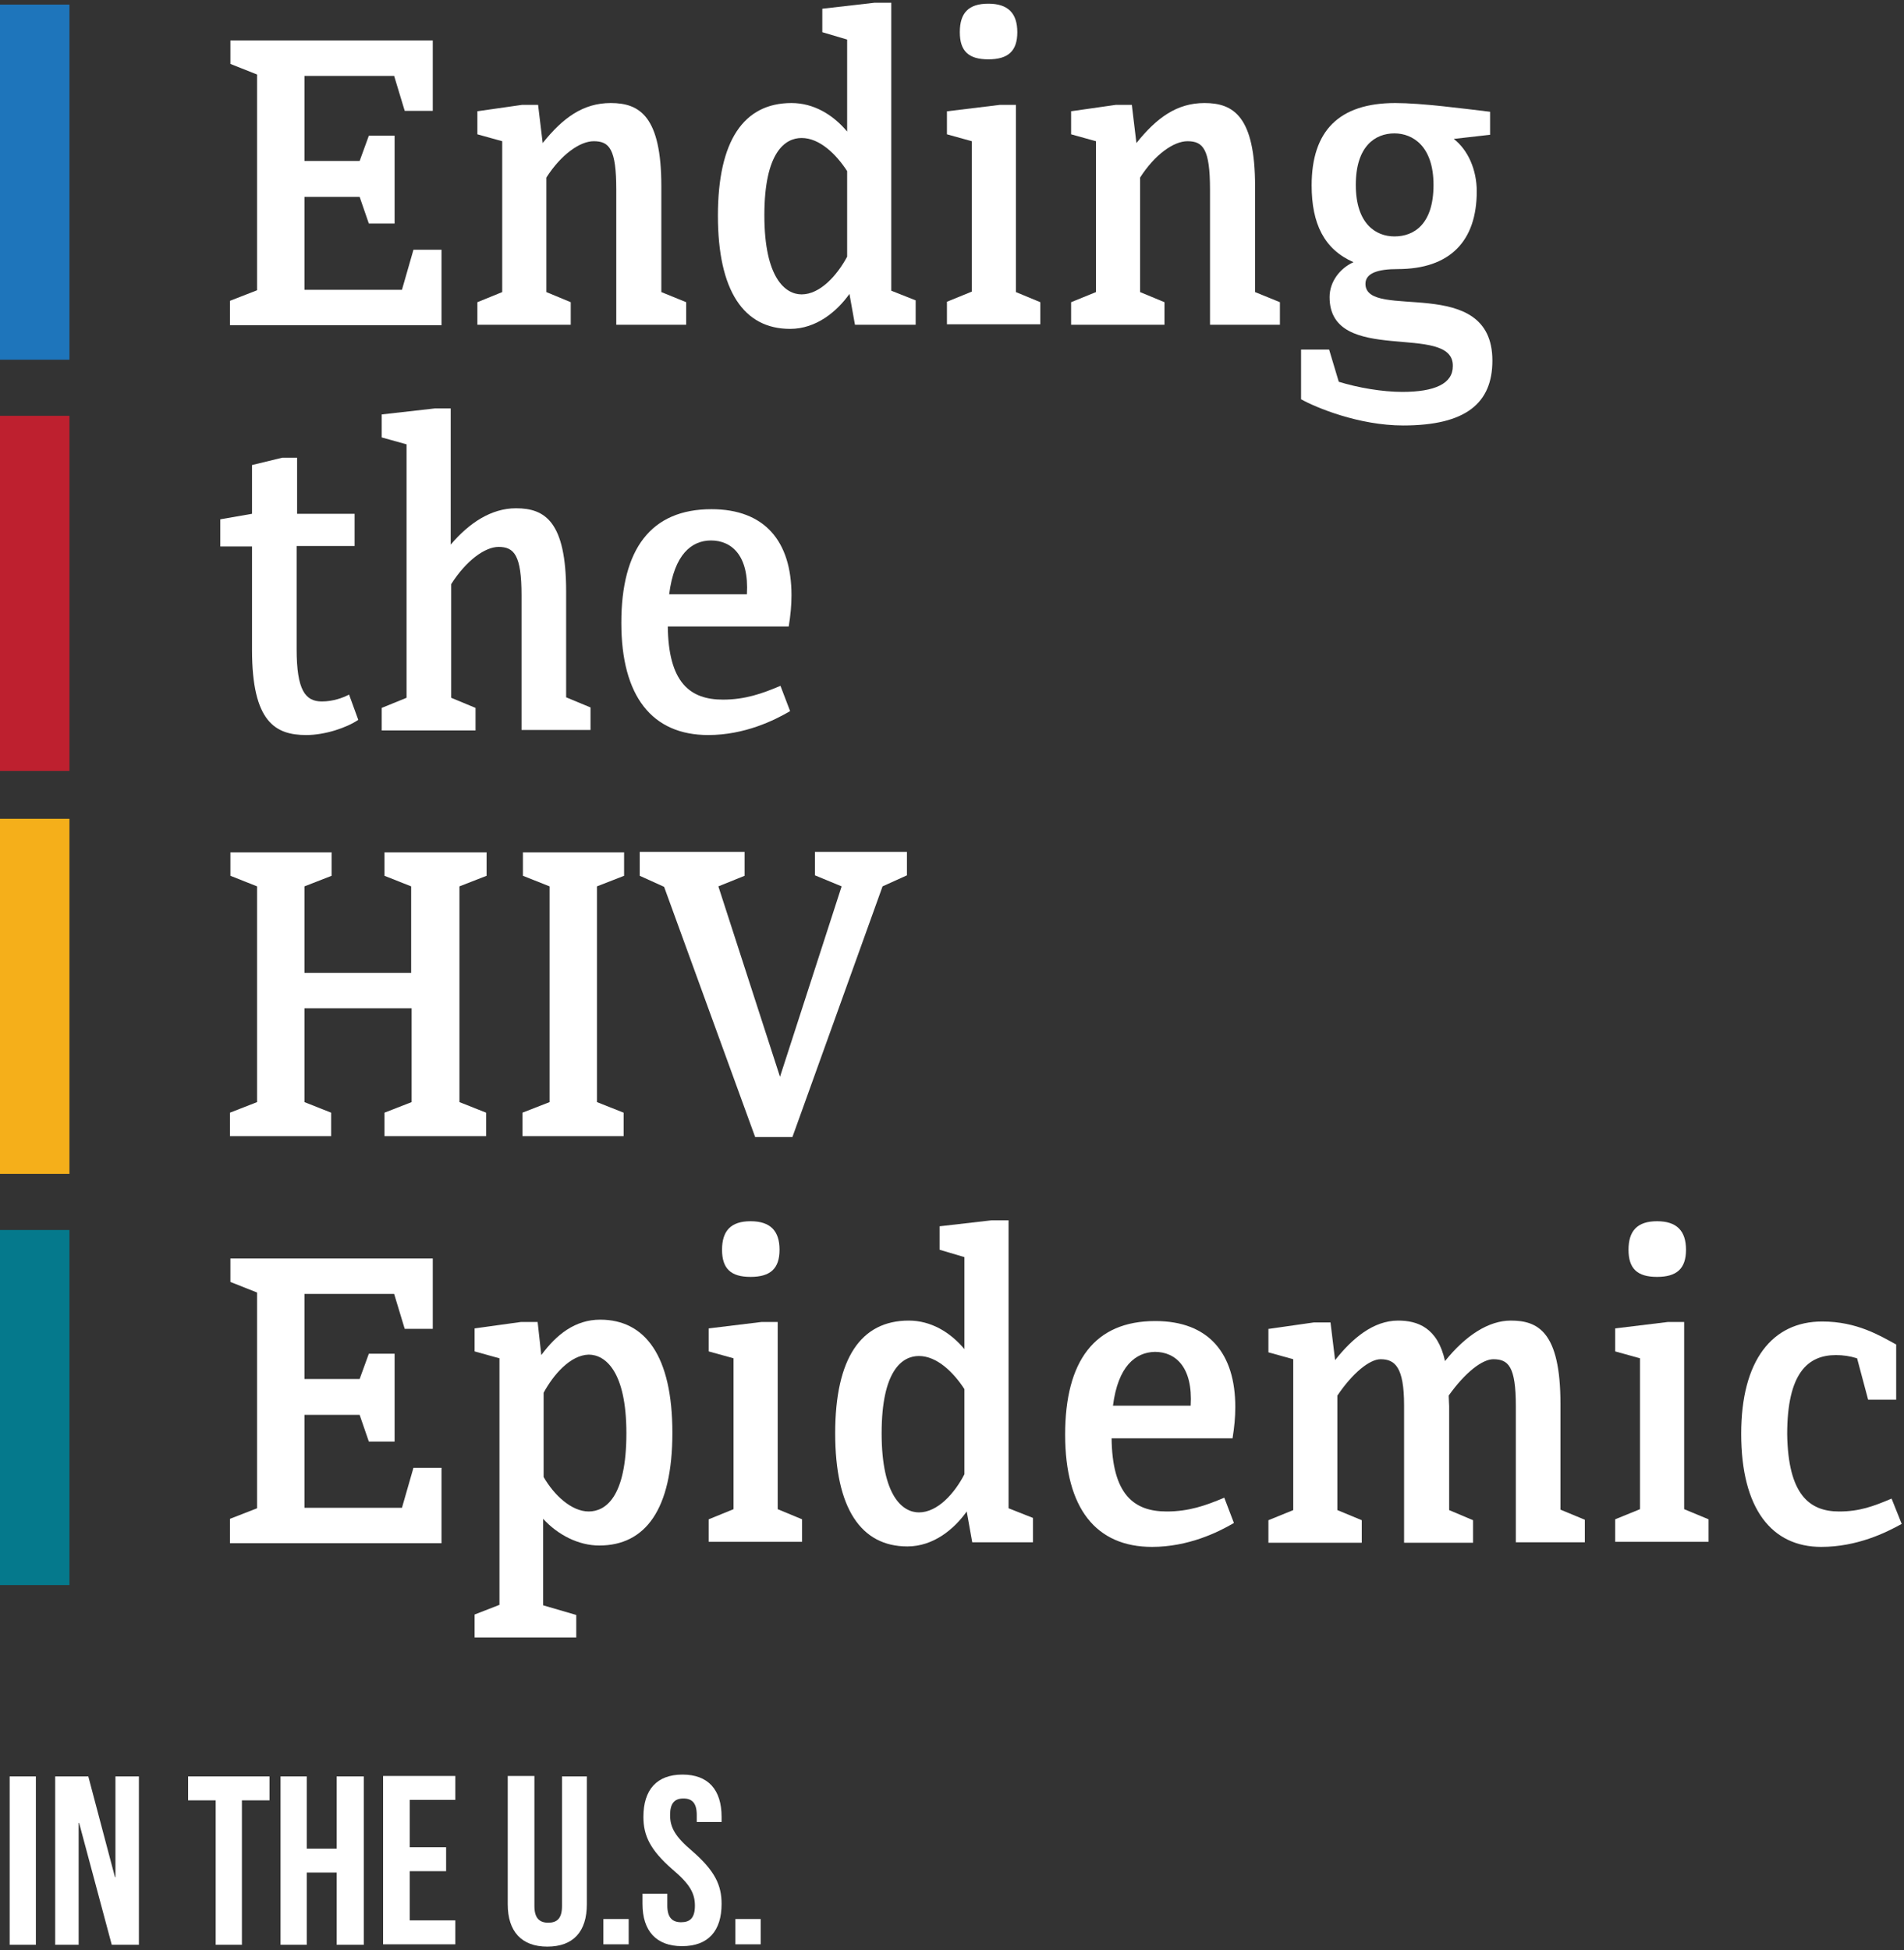
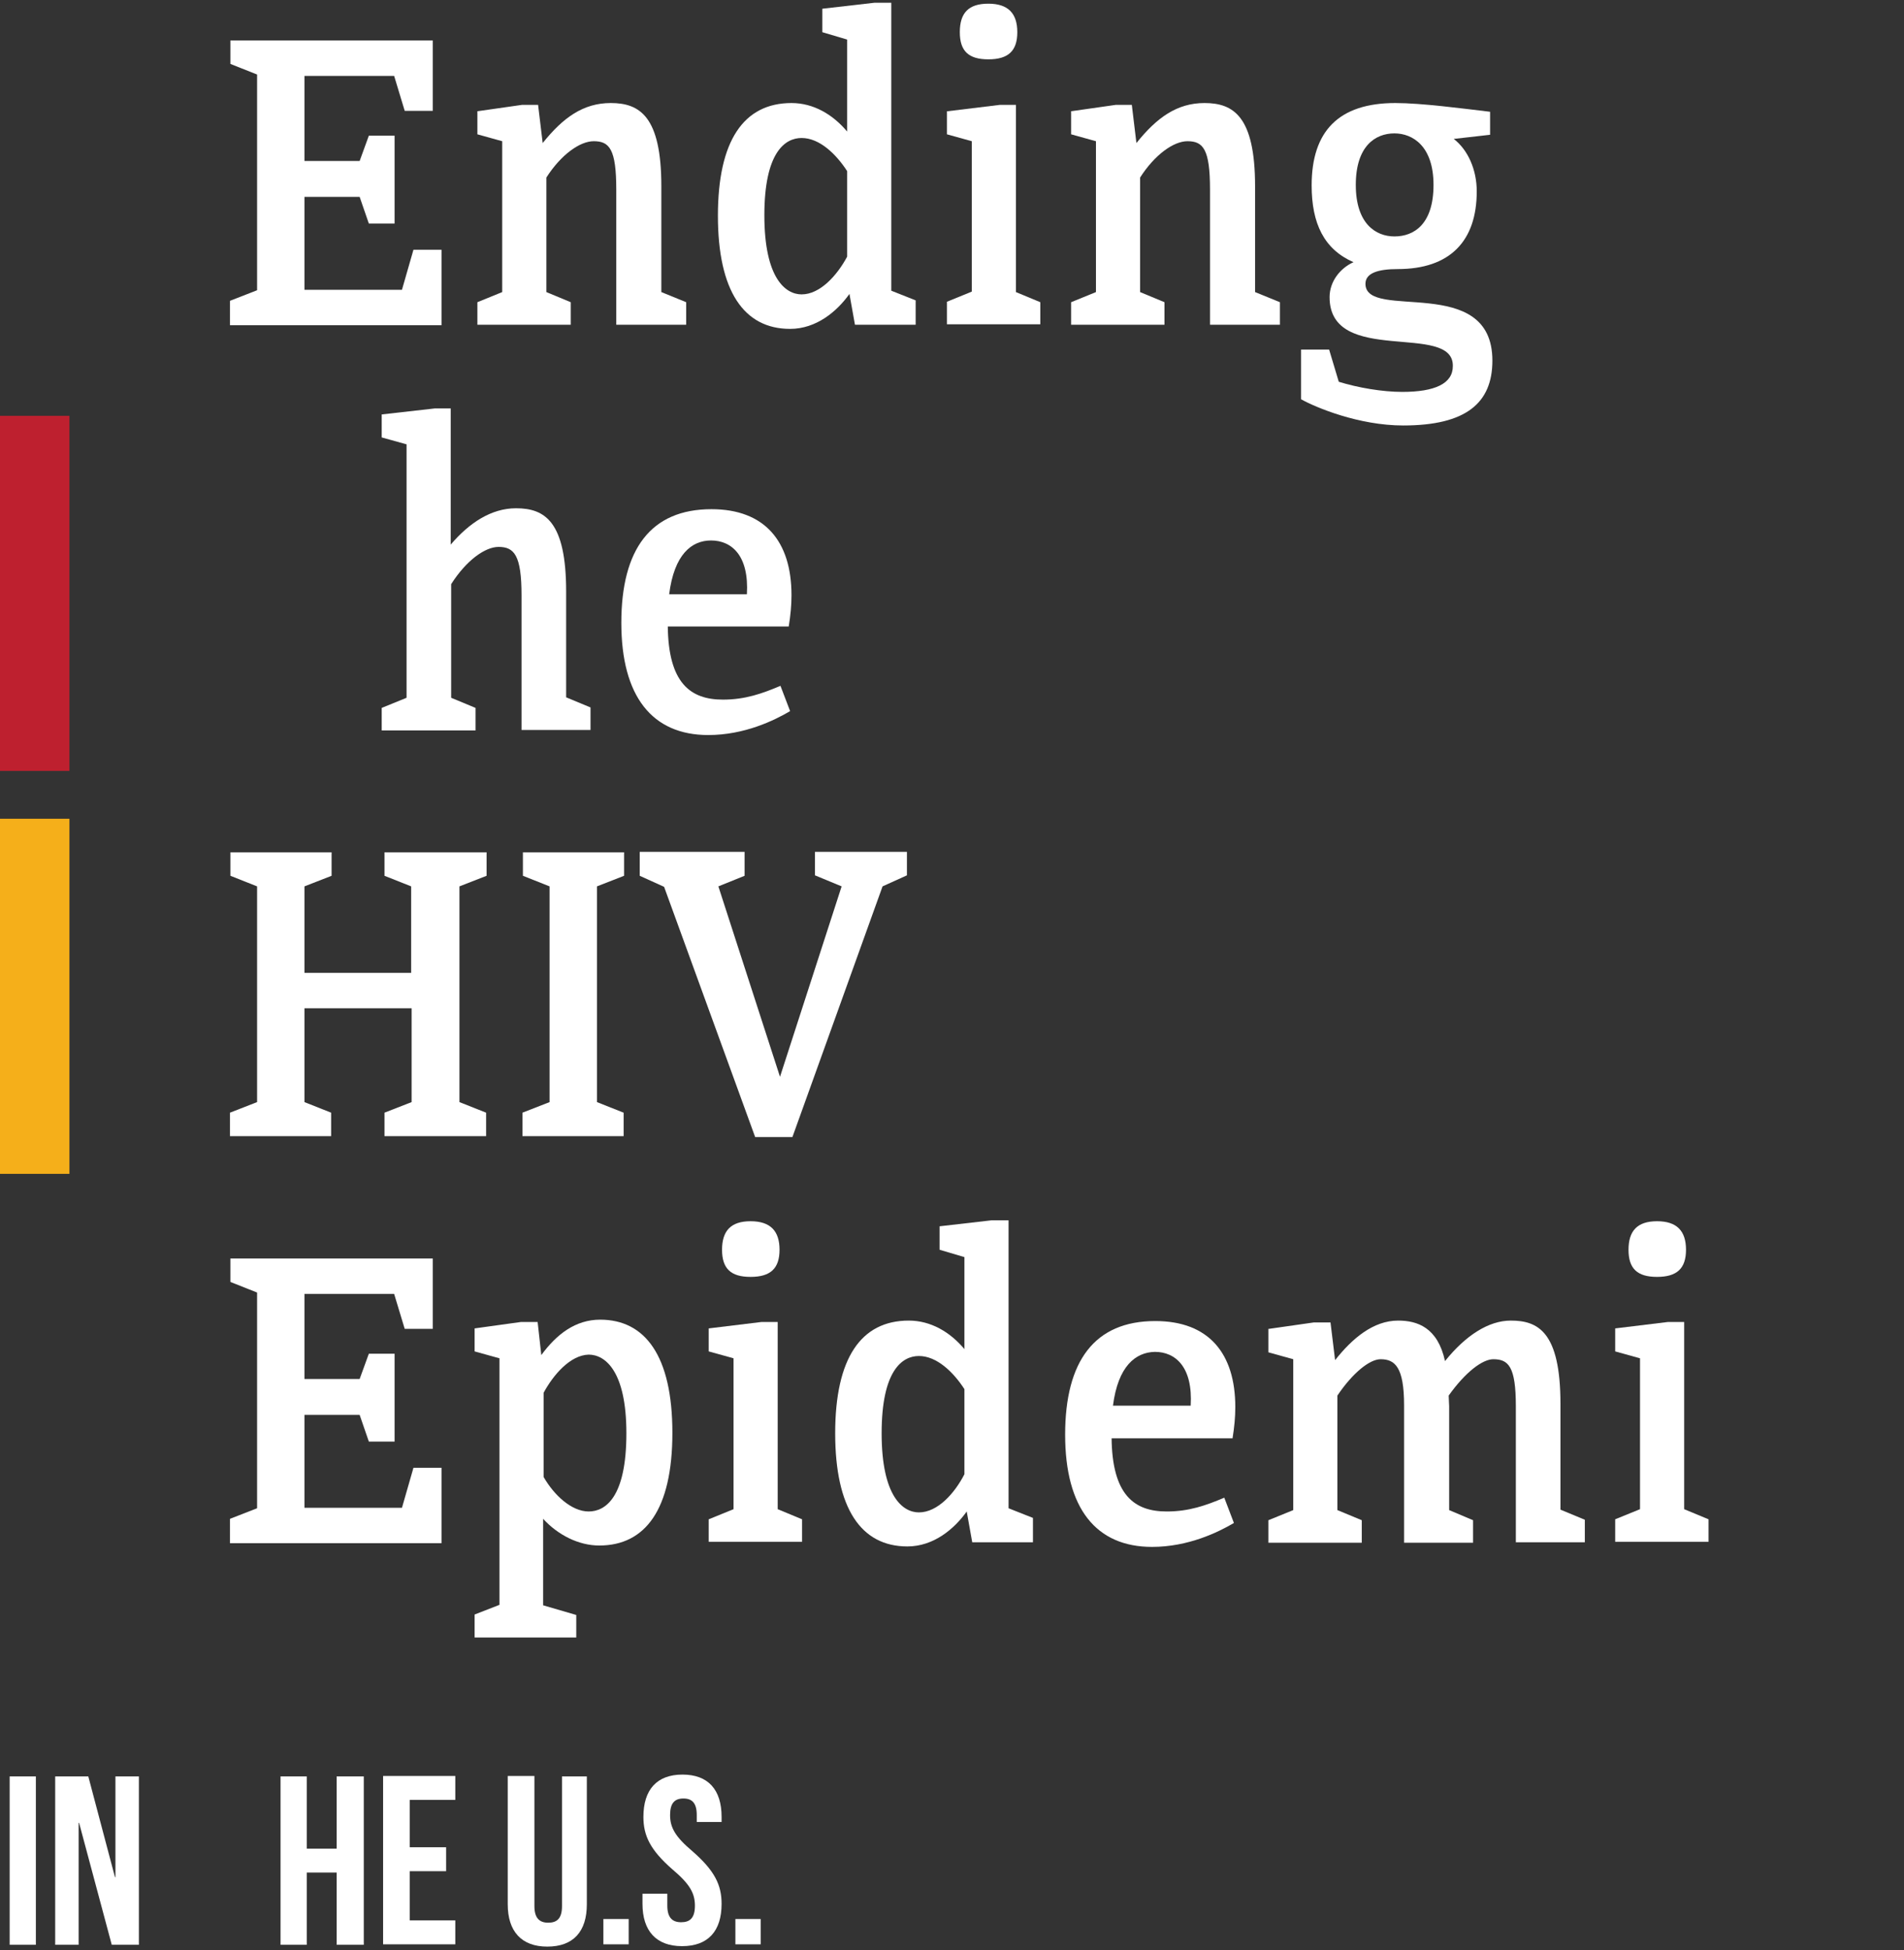
<svg xmlns="http://www.w3.org/2000/svg" width="414px" height="424px" viewBox="0 0 414 424" version="1.1">
  <rect x="0" y="0" width="414" height="424" fill="#333333" stroke="none" />
  <title>35551 HHS OIDP Revised EHE Logo</title>
  <g id="Page-1" stroke="none" stroke-width="1" fill="none" fill-rule="evenodd">
    <g id="35551-HHS-OIDP-Revised-EHE-Logo" transform="translate(0, 0.6)" fill-rule="nonzero">
      <g id="Group" transform="translate(47.9, 0)" fill="#FFFFFF">
        <g transform="translate(2.1, 0)">
          <polygon id="Path" points="0 64.8 5.9 62.5 5.9 15.6 0.1 13.3 0.1 8.2 44.1 8.2 44.1 23.5 38 23.5 35.7 15.9 16.2 15.9 16.2 34.4 28.2 34.4 30.2 28.9 35.8 28.9 35.8 48 30.2 48 28.2 42.2 16.2 42.2 16.2 62.4 37.4 62.4 39.9 53.7 46 53.7 46 70.1 0 70.1" />
          <path d="M53.7,23.6 L63.5,22.2 L67,22.2 L68,30.5 C72.4,25 76.8,21.8 82.8,21.8 C89.1,21.8 93.8,24.7 93.8,39.9 L93.8,62.9 L99.2,65.1 L99.2,70 L84,70 L84,40.6 C84,31.8 82.5,30.1 79.1,30.1 C76.1,30.1 72,33 68.8,38 L68.8,62.9 L74.1,65.1 L74.1,70 L53.8,70 L53.8,65.1 L59.2,62.9 L59.2,30.1 L53.8,28.6 L53.8,23.6 L53.7,23.6 Z" id="Path" />
          <path d="M128.8,1.3 L140.1,0 L143.8,0 L143.8,62.6 L149.1,64.7 L149.1,70 L135.9,70 L134.7,63.3 C132,67.1 127.5,70.9 121.8,70.9 C111.7,70.9 106.1,62.6 106.1,46.3 C106.1,30 111.7,21.8 122.1,21.8 C126.9,21.8 131.1,24.3 134.2,28 L134.2,8 L128.8,6.4 L128.8,1.3 L128.8,1.3 Z M134.2,55.2 L134.2,36.6 C131.8,32.9 128.2,29.4 124.3,29.4 C120.7,29.4 116.2,32.5 116.2,46.2 C116.2,59.9 120.8,63.4 124.3,63.4 C128.3,63.4 132,59.3 134.2,55.2 Z" id="Shape" />
          <path d="M176.2,69.9 L155.9,69.9 L155.9,65 L161.3,62.8 L161.3,30.1 L155.9,28.6 L155.9,23.6 L167.4,22.2 L170.9,22.2 L170.9,62.9 L176.2,65.1 L176.2,69.9 Z M164.9,0.2 C169.2,0.2 171.2,2.3 171.2,6.4 C171.2,10.5 169.2,12.3 164.9,12.3 C160.6,12.3 158.7,10.5 158.7,6.4 C158.7,2.2 160.6,0.2 164.9,0.2 Z" id="Shape" />
          <path d="M182.8,23.6 L192.6,22.2 L196.1,22.2 L197.1,30.5 C201.5,25 205.9,21.8 211.9,21.8 C218.2,21.8 222.9,24.7 222.9,39.9 L222.9,62.9 L228.3,65.1 L228.3,70 L213.1,70 L213.1,40.6 C213.1,31.8 211.6,30.1 208.2,30.1 C205.2,30.1 201.1,33 197.9,38 L197.9,62.9 L203.2,65.1 L203.2,70 L182.9,70 L182.9,65.1 L188.3,62.9 L188.3,30.1 L182.9,28.6 L182.9,23.6 L182.8,23.6 Z" id="Path" />
          <path d="M239.1,64 C239.1,60.6 241.4,57.7 244.3,56.4 C237.9,53.6 235.2,48 235.2,39.7 C235.2,27.9 241.1,21.8 253.4,21.8 C259.1,21.8 268.1,23 274,23.7 L274,28.7 L266.1,29.6 C269.2,32 271.1,36.3 271.1,41 C271.1,51.8 265.3,57.9 253.9,57.9 C249.8,57.9 246.9,58.7 246.9,61.1 C246.9,69.3 274.5,58.7 274.5,77.8 C274.5,87 268.8,91.9 255.1,91.9 C245.5,91.9 236.1,88 232.9,86.2 L232.9,75.4 L239,75.4 L241.1,82.4 C245.3,83.7 250.6,84.6 254.9,84.6 C262,84.6 265.9,82.8 265.9,79 C266.1,69.3 239.1,79.1 239.1,64 Z M253.2,50.8 C257.5,50.8 261.7,48.1 261.7,39.6 C261.7,31.2 257.2,28.4 253.2,28.4 C249,28.4 244.8,31.2 244.8,39.6 C244.8,48.1 249.2,50.8 253.2,50.8 Z" id="Shape" />
        </g>
        <g transform="translate(0, 88.2)" id="Path">
-           <path d="M0,24.1 L6.9,22.9 L6.9,12.3 L13.5,10.7 L16.7,10.7 L16.7,22.9 L29.2,22.9 L29.2,29.9 L16.6,29.9 L16.6,52.3 C16.6,61.3 18.5,63.7 22.1,63.7 C24.5,63.7 26.7,62.9 28,62.2 L30,67.7 C27.5,69.4 22.8,71 18.7,71 C12,71 6.9,68.2 6.9,52.5 L6.9,30 L0,30 L0,24.1 Z" />
          <path d="M55.4,70 L35.1,70 L35.1,65.1 L40.5,62.9 L40.5,7.8 L35.1,6.3 L35.1,1.3 L46.6,1.42108547e-14 L50.1,1.42108547e-14 L50.1,29.6 C54.1,24.9 58.9,21.7 64.3,21.7 C70.6,21.7 75.2,24.6 75.2,39.8 L75.2,62.8 L80.5,65 L80.5,69.9 L65.5,69.9 L65.5,40.6 C65.5,31.9 63.9,30.1 60.5,30.1 C57.6,30.1 53.5,33 50.2,38.2 L50.2,62.9 L55.5,65.1 L55.5,70 L55.4,70 Z" />
        </g>
        <path d="M97.3,135.4 C97.4,147.9 102.2,151.5 109.3,151.5 C114.1,151.5 117.8,150.2 121.8,148.5 L123.9,154 C120.5,156 114,159.2 106.1,159.2 C93.9,159.2 87.2,150.8 87.2,134.8 C87.2,118.8 93.6,110.1 106.8,110.1 C118.4,110.1 124.2,117.1 124.2,128.8 C124.2,131 124,133.1 123.6,135.6 L97.3,135.6 L97.3,135.4 Z M97.6,128.6 L114.5,128.6 C115,120.2 111.2,116.9 106.7,116.9 C102.5,116.9 98.7,119.9 97.6,128.6 Z" id="Shape" />
        <g transform="translate(2.1, 184.7)" id="Path">
          <polygon points="33.7 0 55.8 0 55.8 5.1 49.9 7.4 49.9 54.3 55.7 56.6 55.7 61.7 33.6 61.7 33.6 56.6 39.5 54.3 39.5 33.9 16.2 33.9 16.2 54.3 22 56.6 22 61.7 0 61.7 0 56.6 5.9 54.3 5.9 7.4 0.1 5.1 0.1 2.84217094e-14 22.1 2.84217094e-14 22.1 5.1 16.2 7.4 16.2 26.2 39.4 26.2 39.4 7.4 33.6 5.1 33.6 0" />
          <polygon points="63.7 0 85.7 0 85.7 5.1 79.8 7.4 79.8 54.3 85.6 56.6 85.6 61.7 63.6 61.7 63.6 56.6 69.5 54.3 69.5 7.4 63.7 5.1" />
        </g>
        <polygon id="Path" points="149.3 189.7 144 192.1 124.4 246.6 116.3 246.6 96.5 192.2 91.2 189.8 91.2 184.6 114 184.6 114 189.8 108.3 192.1 121.7 233.5 135.1 192.1 129.3 189.7 129.3 184.6 149.3 184.6" />
        <g transform="translate(2.1, 264.7)">
          <polygon id="Path" points="0 64.9 5.9 62.6 5.9 15.7 0.1 13.4 0.1 8.3 44.1 8.3 44.1 23.6 38 23.6 35.7 16 16.2 16 16.2 34.5 28.2 34.5 30.2 29 35.8 29 35.8 48.1 30.2 48.1 28.2 42.3 16.2 42.3 16.2 62.5 37.4 62.5 39.9 53.8 46 53.8 46 70.2 0 70.2" />
          <path d="M75.4,90.7 L53.2,90.7 L53.2,85.7 L58.6,83.6 L58.6,30 L53.2,28.5 L53.2,23.5 L63.3,22.1 L66.9,22.1 L67.7,29.3 C71,24.8 75.1,21.6 80.5,21.6 C90.3,21.6 96.2,29.5 96.2,46.2 C96.2,62.9 90.3,70.7 80.3,70.7 C75.8,70.7 71.3,68.4 68.1,64.9 L68.1,83.7 L75.3,85.8 L75.3,90.7 L75.4,90.7 Z M68.2,37.5 L68.2,55.8 C70.5,59.8 74.3,63.3 78,63.3 C81.6,63.3 86.2,60.3 86.2,46.3 C86.2,32.8 81.6,29.2 78,29.2 C74,29.3 70.3,33.6 68.2,37.5 Z" id="Shape" />
          <path d="M124.4,69.9 L104.1,69.9 L104.1,65 L109.5,62.8 L109.5,30 L104.1,28.5 L104.1,23.5 L115.6,22.1 L119.1,22.1 L119.1,62.8 L124.4,65 L124.4,69.9 Z M113.2,0.2 C117.5,0.2 119.5,2.3 119.5,6.4 C119.5,10.5 117.5,12.3 113.2,12.3 C108.9,12.3 107,10.5 107,6.4 C107,2.3 108.9,0.2 113.2,0.2 Z" id="Shape" />
          <path d="M154.3,1.3 L165.6,5.68434189e-14 L169.3,5.68434189e-14 L169.3,62.6 L174.6,64.7 L174.6,70 L161.4,70 L160.2,63.3 C157.5,67.1 153,70.9 147.3,70.9 C137.2,70.9 131.6,62.6 131.6,46.3 C131.6,30 137.2,21.8 147.6,21.8 C152.4,21.8 156.6,24.3 159.7,28 L159.7,8 L154.3,6.4 L154.3,1.3 L154.3,1.3 Z M159.7,55.2 L159.7,36.7 C157.3,33 153.7,29.5 149.8,29.5 C146.2,29.5 141.7,32.6 141.7,46.3 C141.7,60 146.3,63.5 149.8,63.5 C153.9,63.5 157.6,59.3 159.7,55.2 Z" id="Shape" />
-           <path d="M191.7,47.2 C191.8,59.7 196.6,63.3 203.7,63.3 C208.5,63.3 212.2,62 216.2,60.3 L218.3,65.8 C214.9,67.8 208.4,71 200.5,71 C188.3,71 181.6,62.6 181.6,46.6 C181.6,30.6 188,21.9 201.2,21.9 C212.8,21.9 218.6,28.9 218.6,40.6 C218.6,42.8 218.4,44.9 218,47.4 L191.7,47.4 L191.7,47.2 Z M192,40.3 L208.9,40.3 C209.4,31.9 205.6,28.6 201.1,28.6 C196.9,28.7 193.1,31.7 192,40.3 Z" id="Shape" />
+           <path d="M191.7,47.2 C191.8,59.7 196.6,63.3 203.7,63.3 C208.5,63.3 212.2,62 216.2,60.3 L218.3,65.8 C214.9,67.8 208.4,71 200.5,71 C188.3,71 181.6,62.6 181.6,46.6 C181.6,30.6 188,21.9 201.2,21.9 C212.8,21.9 218.6,28.9 218.6,40.6 C218.6,42.8 218.4,44.9 218,47.4 L191.7,47.4 L191.7,47.2 Z M192,40.3 L208.9,40.3 C209.4,31.9 205.6,28.6 201.1,28.6 C196.9,28.7 193.1,31.7 192,40.3 " id="Shape" />
          <path d="M225.9,23.6 L235.7,22.2 L239.3,22.2 L240.3,30.4 C244,25.7 248.6,21.8 254,21.8 C258.2,21.8 262.6,23.3 264.2,30.6 C268.7,25 273.7,21.8 278.5,21.8 C284.4,21.8 289.3,24.2 289.3,39.9 L289.3,62.9 L294.6,65.1 L294.6,70 L279.6,70 L279.6,40.4 C279.6,31.8 278,30.2 274.7,30.2 C272.4,30.2 268.7,32.9 265,38.1 C265,38.9 265.1,39.8 265.1,40.4 L265.1,63 L270.3,65.2 L270.3,70.1 L255.3,70.1 L255.3,40.2 C255.3,31.9 253.3,30.2 250.2,30.2 C247.8,30.2 244.1,33.2 240.8,38.1 L240.8,63 L246.1,65.2 L246.1,70.1 L225.8,70.1 L225.8,65.2 L231.2,63 L231.2,30.2 L225.8,28.7 L225.8,23.6 L225.9,23.6 Z" id="Path" />
          <path d="M321.5,69.9 L301.2,69.9 L301.2,65 L306.6,62.8 L306.6,30 L301.2,28.5 L301.2,23.5 L312.7,22.1 L316.2,22.1 L316.2,62.8 L321.5,65 L321.5,69.9 Z M310.3,0.2 C314.6,0.2 316.6,2.3 316.6,6.4 C316.6,10.5 314.6,12.3 310.3,12.3 C306,12.3 304.1,10.5 304.1,6.4 C304.1,2.3 306,0.2 310.3,0.2 Z" id="Shape" />
        </g>
-         <path d="M352,328 C356.4,328 359.4,326.9 363.4,325.2 L365.6,330.7 C362.2,332.6 355.9,335.7 348.1,335.7 C337.4,335.7 330.7,327.5 330.7,311.1 C330.7,295.1 337.5,286.7 348.3,286.7 C355.9,286.7 360.9,289.8 364.4,291.7 L364.4,303.7 L358.3,303.7 L355.9,294.7 C354.3,294.2 352.8,294 351.3,294 C345.2,294 340.7,297.9 340.7,311.2 C340.9,324.3 345.5,328 352,328 Z" id="Path" />
      </g>
-       <rect id="Rectangle" fill="#05798C" x="-3.55271368e-15" y="266.8" width="15.1" height="77.2" />
      <rect id="Rectangle" fill="#F5AF1A" x="-3.55271368e-15" y="177.4" width="15.1" height="77.2" />
      <rect id="Rectangle" fill="#BE202F" x="-3.55271368e-15" y="89.8" width="15.1" height="77.2" />
-       <rect id="Rectangle" fill="#1E75BB" x="-3.55271368e-15" y="0.4" width="15.1" height="77.2" />
      <g id="Group" transform="translate(2.1, 385.2)" fill="#FFFFFF">
        <polygon id="Path" points="7.10542736e-15 0.4 5.7 0.4 5.7 37 1.0658141e-14 37 1.0658141e-14 0.4" />
        <polygon id="Path" points="15.1 10.5 15 10.5 15 37 9.9 37 9.9 0.4 17.1 0.4 22.9 22.3 23 22.3 23 0.4 28.1 0.4 28.1 37 22.2 37" />
-         <polygon id="Path" points="38.7 0.4 56.5 0.4 56.5 5.6 50.5 5.6 50.5 37 44.8 37 44.8 5.6 38.8 5.6 38.8 0.4" />
        <polygon id="Path" points="64.7 37 58.9 37 58.9 0.4 64.6 0.4 64.6 16.1 71.1 16.1 71.1 0.4 77 0.4 77 37 71.1 37 71.1 21.3 64.6 21.3 64.6 37" />
        <polygon id="Path" points="87 15.8 94.9 15.8 94.9 21 87 21 87 31.7 96.9 31.7 96.9 36.9 81.2 36.9 81.2 0.3 96.9 0.3 96.9 5.5 87 5.5" />
        <path d="M114.1,0.4 L114.1,28.6 C114.1,31.2 115.2,32.2 117.1,32.2 C119,32.2 120.1,31.3 120.1,28.6 L120.1,0.4 L125.5,0.4 L125.5,28.2 C125.5,34.1 122.6,37.4 116.9,37.4 C111.3,37.4 108.3,34.1 108.3,28.2 L108.3,0.3 L114.1,0.3 L114.1,0.4 Z" id="Path" />
        <polygon id="Path" points="134.6 31.4 134.6 36.9 129.1 36.9 129.1 31.4" />
        <path d="M146.3,0 C151.9,0 154.8,3.3 154.8,9.2 L154.8,10.3 L149.4,10.3 L149.4,8.8 C149.4,6.2 148.4,5.2 146.5,5.2 C144.6,5.2 143.6,6.2 143.6,8.8 C143.6,11.5 144.7,13.5 148.5,16.7 C153.3,20.9 154.8,24 154.8,28.1 C154.8,34 151.9,37.3 146.2,37.3 C140.6,37.3 137.6,34 137.6,28.1 L137.6,25.9 L143,25.9 L143,28.5 C143,31.1 144.1,32.1 146,32.1 C147.9,32.1 149,31.2 149,28.5 C149,25.8 147.9,23.8 144.1,20.6 C139.3,16.4 137.8,13.3 137.8,9.2 C137.8,3.3 140.7,0 146.3,0 Z" id="Path" />
        <polygon id="Path" points="163.3 31.4 163.3 36.9 157.8 36.9 157.8 31.4" />
      </g>
    </g>
  </g>
</svg>